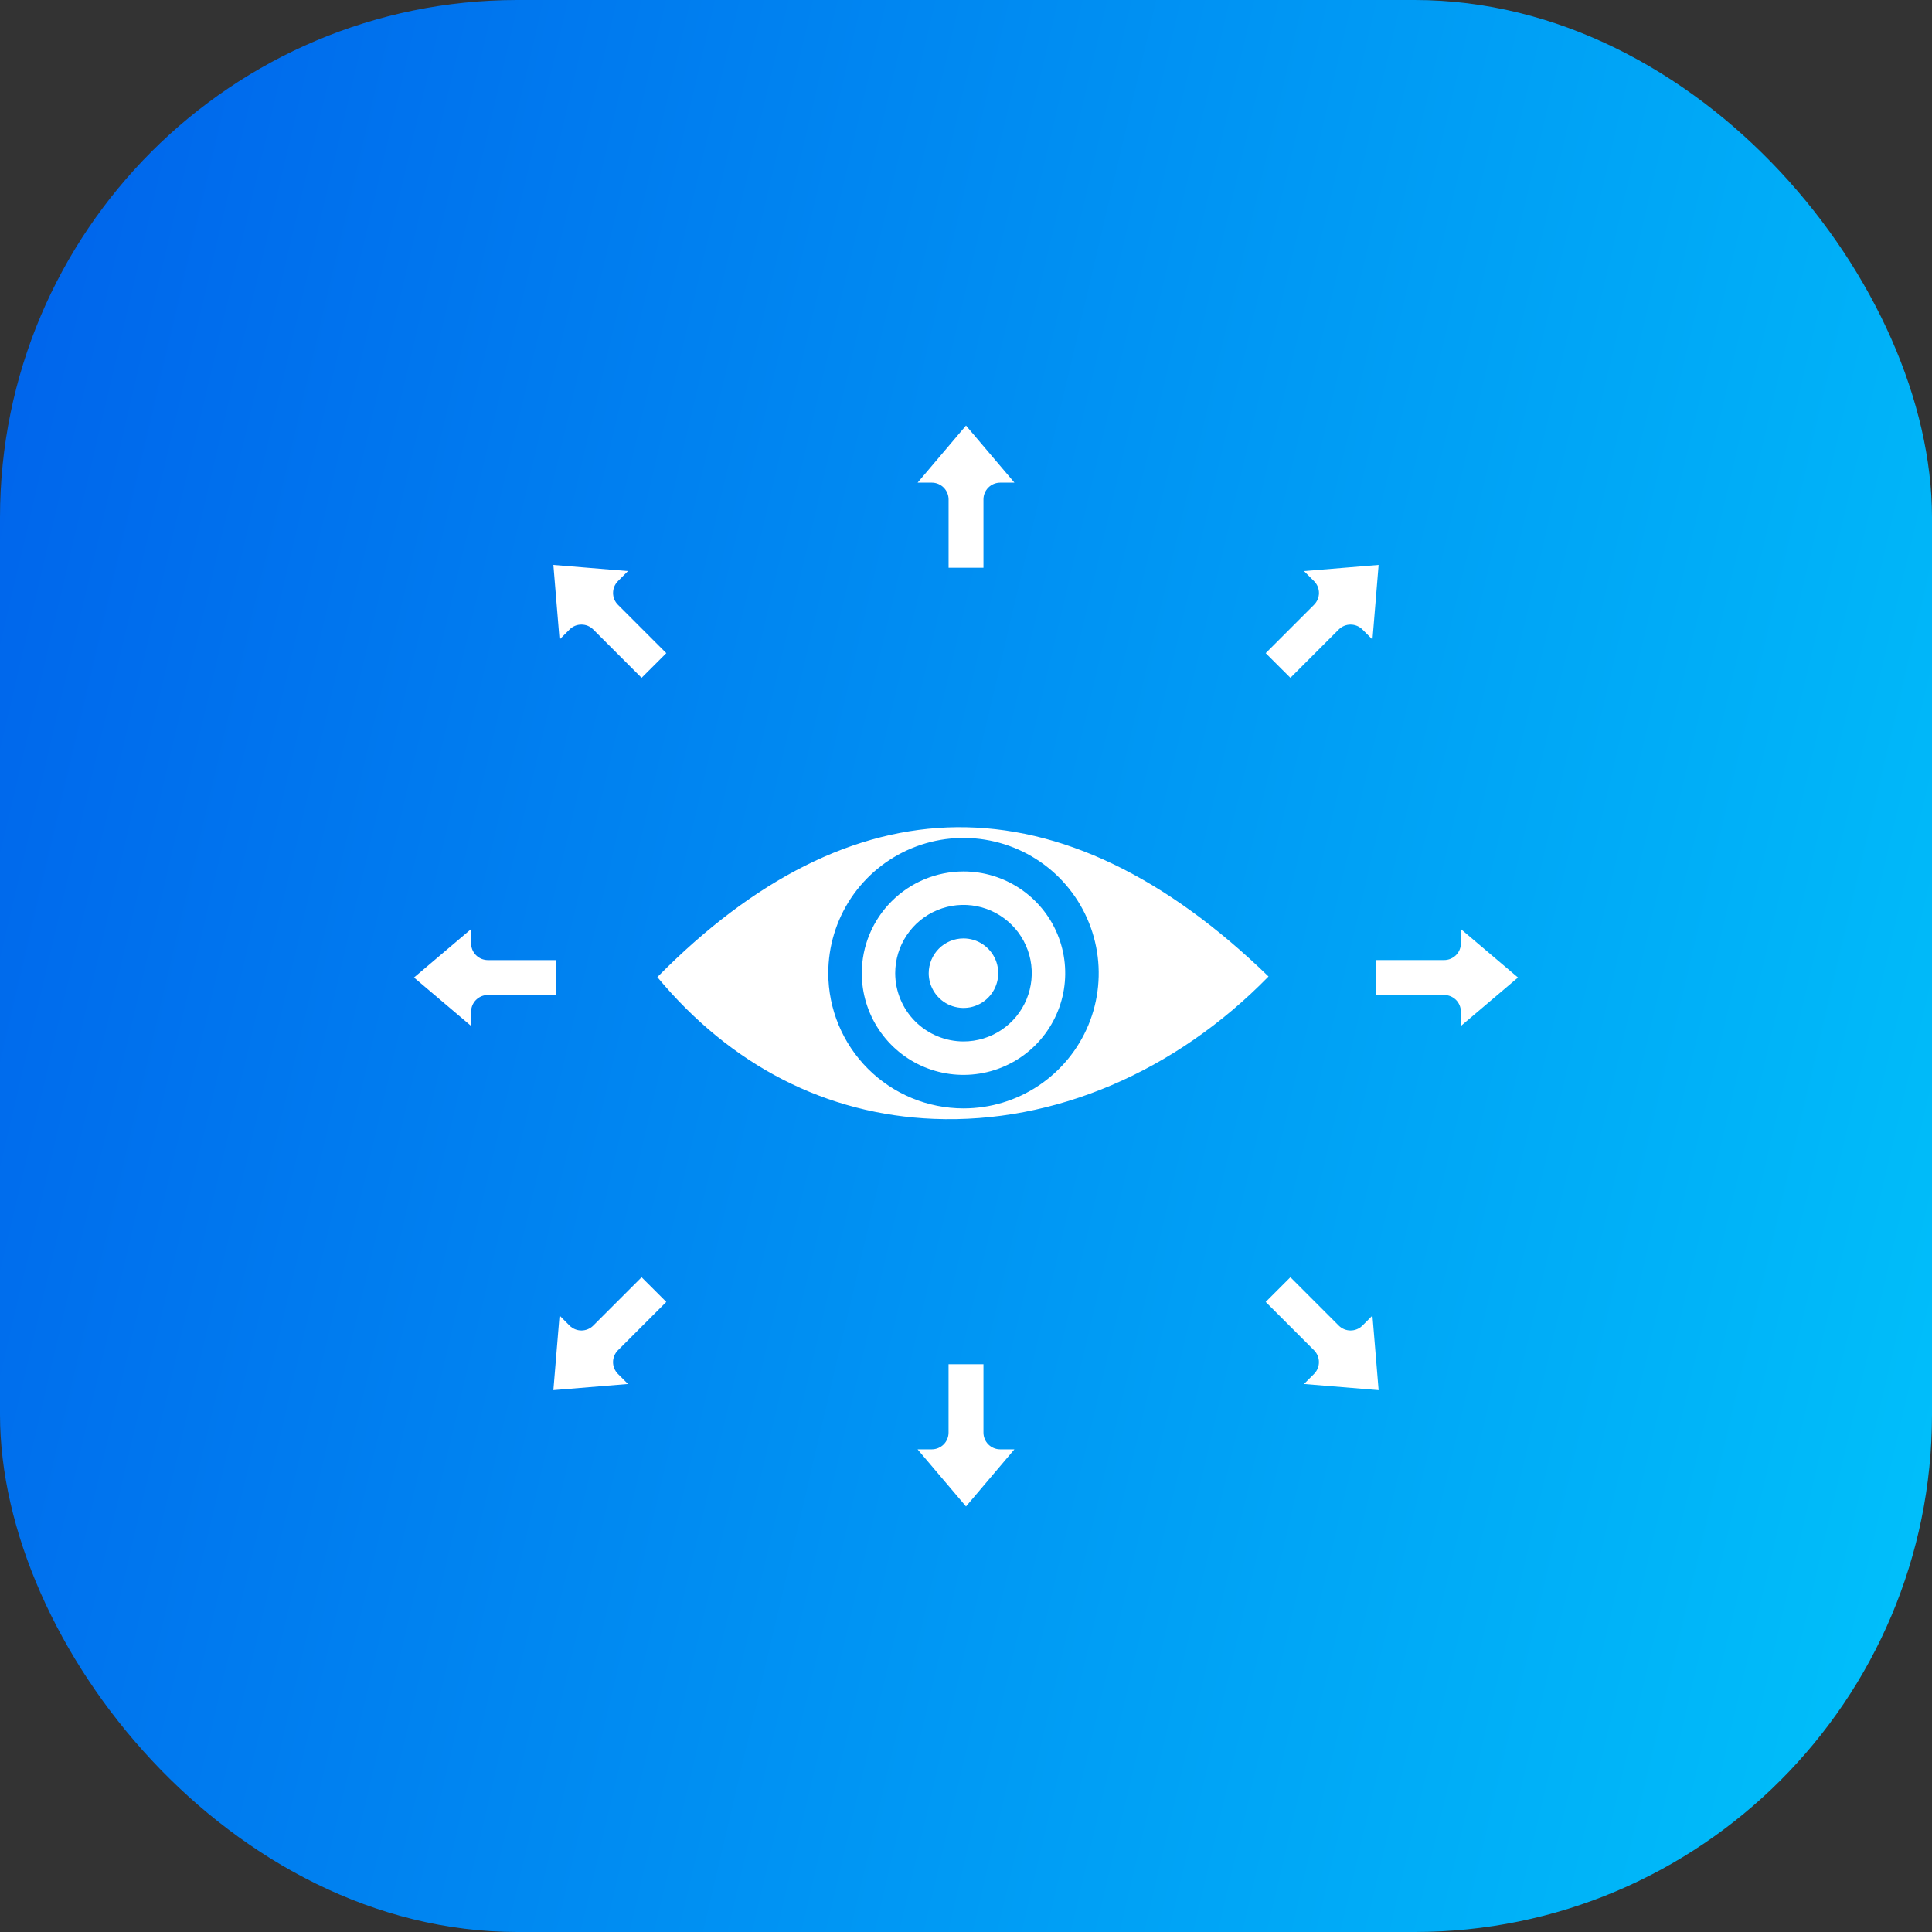
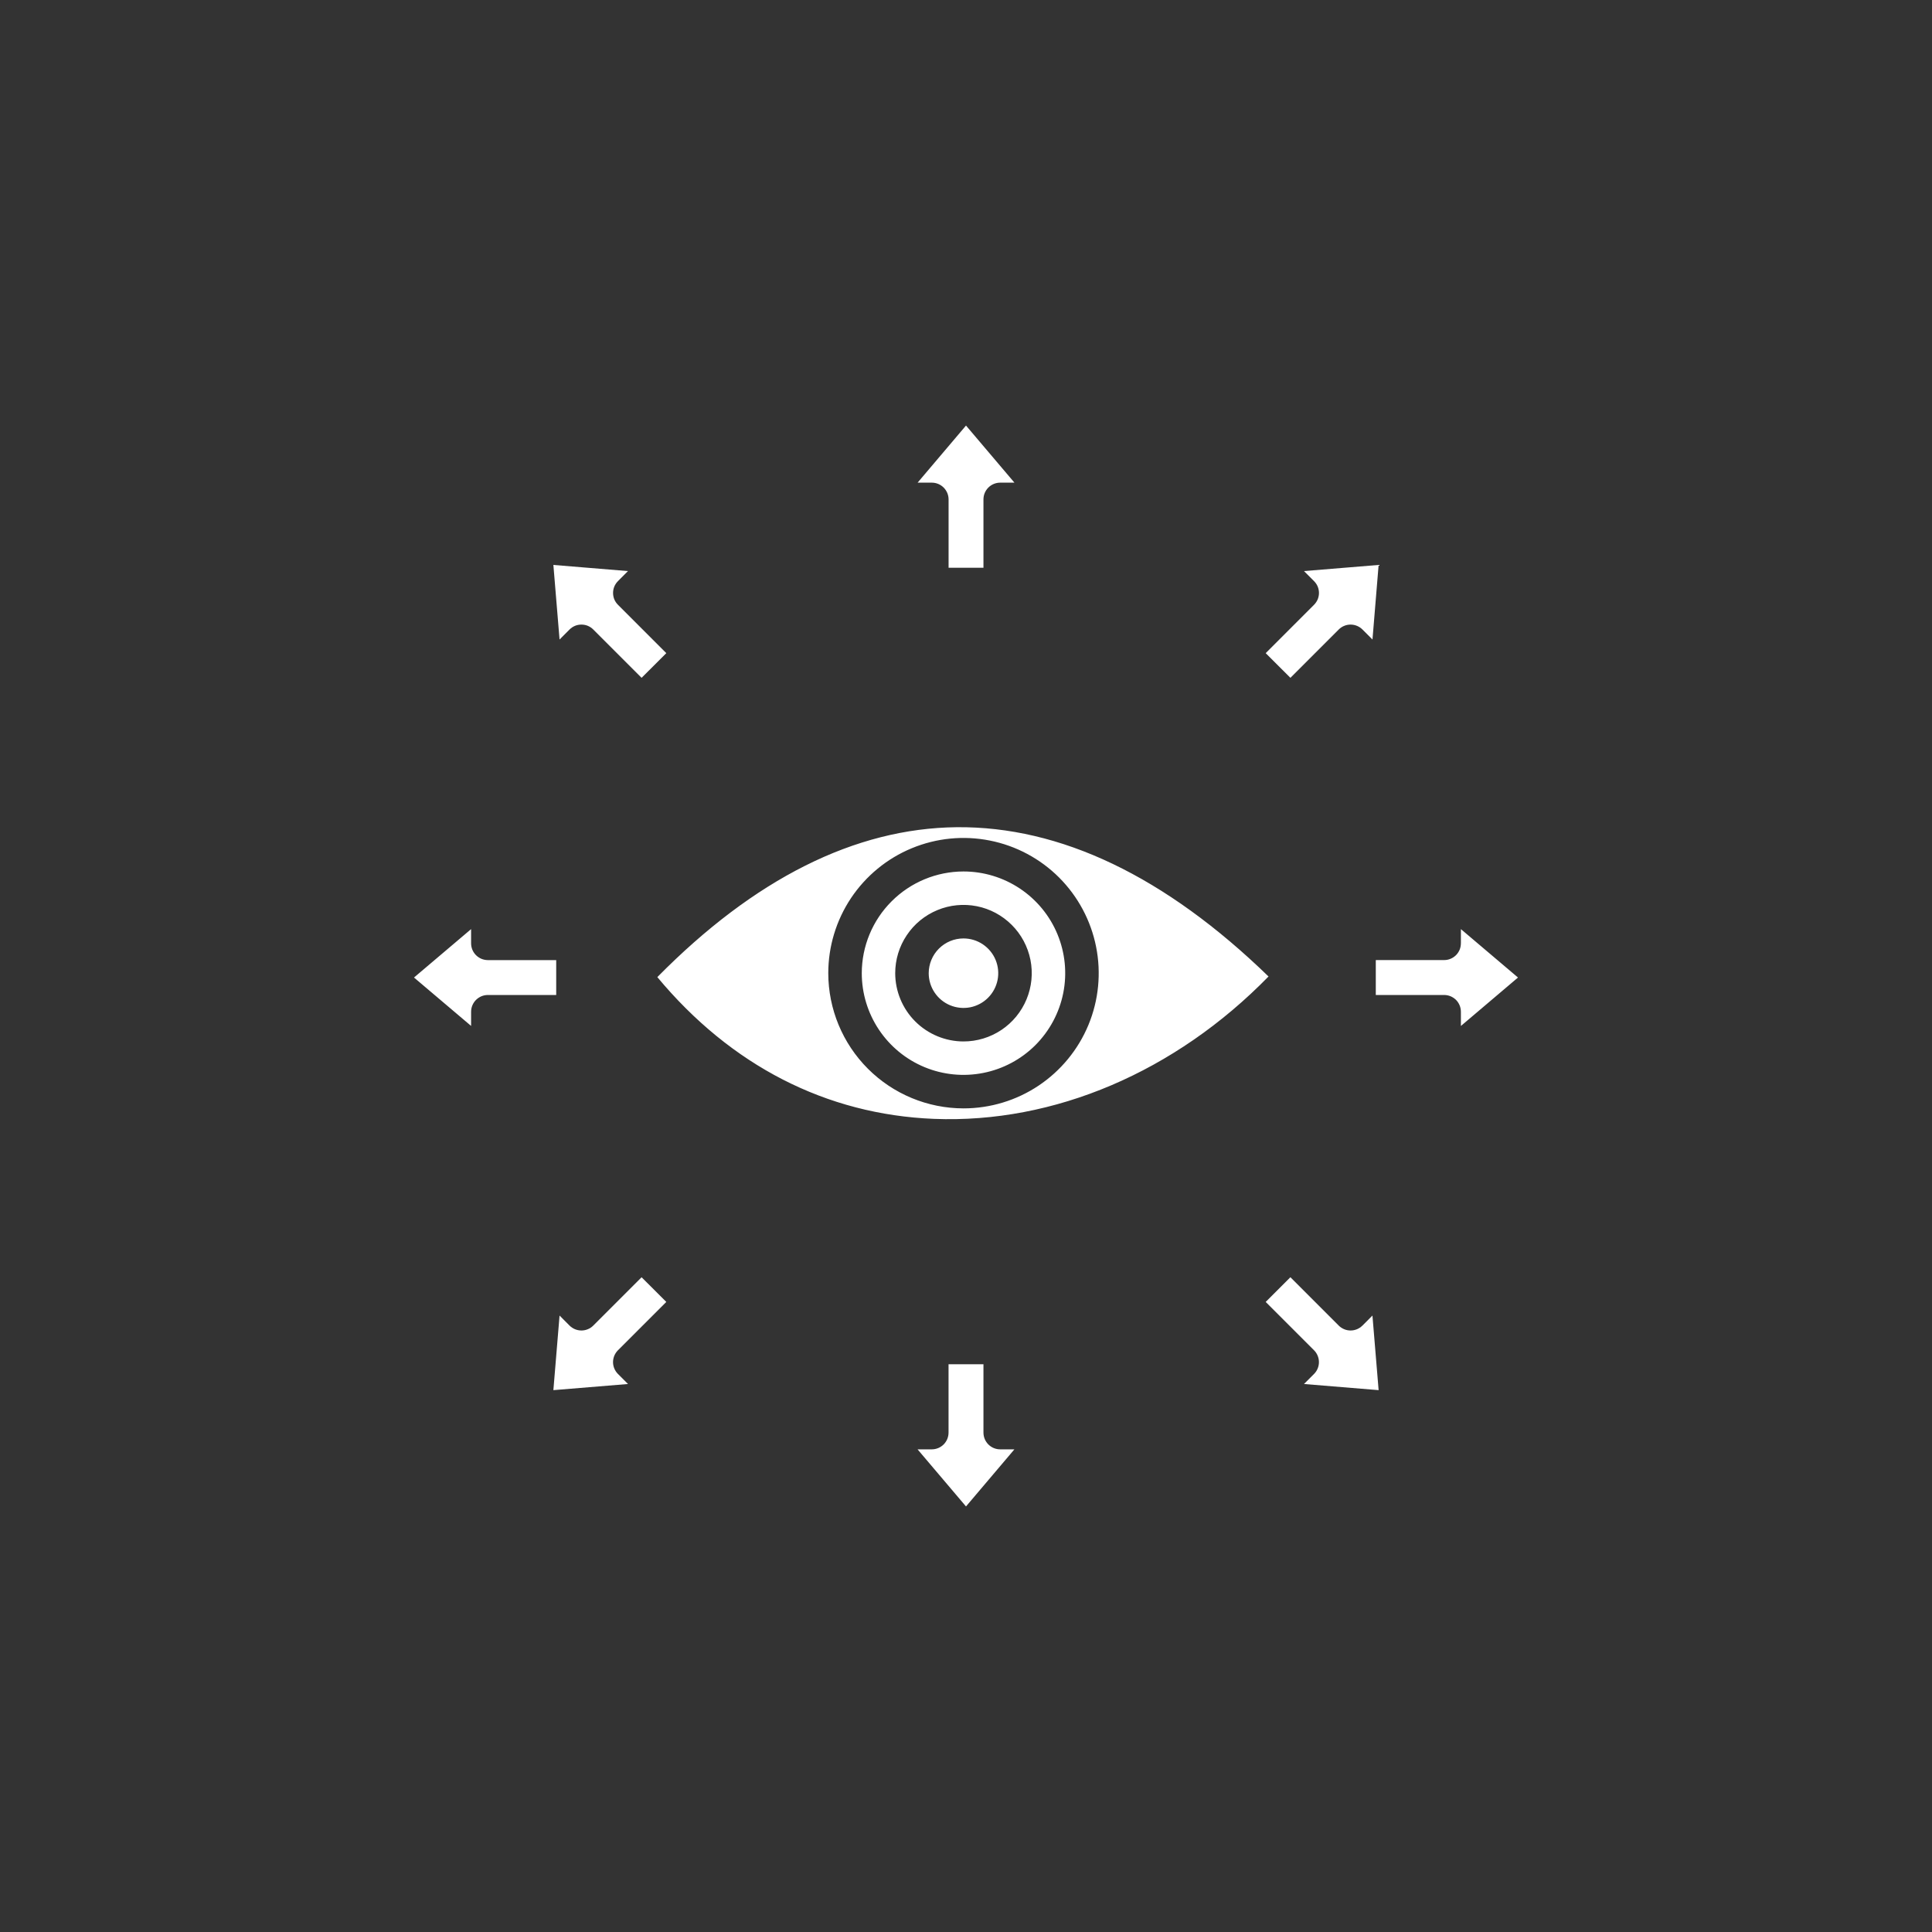
<svg xmlns="http://www.w3.org/2000/svg" width="56" height="56" viewBox="0 0 56 56" fill="none">
  <rect x="0" y="0" width="56" height="56" fill="#333333" stroke="none" />
-   <rect width="56" height="56" rx="15" fill="url(#paint0_linear_5416_11670)" />
  <path fill-rule="evenodd" clip-rule="evenodd" d="M27.728 23.977C24.783 24.008 21.866 25.47 19.053 28.322C21.187 30.888 23.95 32.306 27.071 32.431C30.556 32.57 34.066 31.071 36.769 28.304C33.777 25.401 30.736 23.947 27.728 23.977H27.728ZM24.008 28.208C24.008 27.433 24.238 26.675 24.668 26.03C25.099 25.386 25.711 24.883 26.427 24.587C27.144 24.29 27.932 24.212 28.692 24.364C29.452 24.515 30.151 24.888 30.699 25.436C31.247 25.985 31.62 26.683 31.771 27.443C31.923 28.204 31.845 28.992 31.549 29.708C31.252 30.424 30.749 31.036 30.105 31.467C29.46 31.898 28.703 32.127 27.927 32.127C26.888 32.126 25.892 31.713 25.157 30.978C24.422 30.243 24.009 29.247 24.008 28.208ZM27.927 25.26C28.51 25.26 29.08 25.433 29.565 25.757C30.05 26.081 30.428 26.541 30.651 27.08C30.874 27.618 30.933 28.211 30.819 28.783C30.705 29.355 30.424 29.88 30.012 30.293C29.6 30.705 29.074 30.986 28.503 31.099C27.931 31.213 27.338 31.155 26.799 30.932C26.26 30.709 25.8 30.331 25.476 29.846C25.152 29.361 24.979 28.791 24.979 28.208C24.98 27.426 25.291 26.677 25.844 26.125C26.396 25.572 27.146 25.261 27.927 25.26L27.927 25.26ZM25.948 28.208C25.948 27.817 26.064 27.434 26.282 27.109C26.499 26.783 26.808 26.53 27.17 26.38C27.531 26.23 27.929 26.191 28.313 26.267C28.697 26.343 29.049 26.532 29.326 26.809C29.603 27.085 29.791 27.438 29.868 27.822C29.944 28.206 29.905 28.603 29.755 28.965C29.605 29.327 29.352 29.636 29.027 29.853C28.701 30.071 28.319 30.187 27.927 30.187C27.403 30.186 26.9 29.977 26.529 29.607C26.158 29.236 25.949 28.733 25.948 28.208ZM27.927 27.201C28.126 27.201 28.321 27.26 28.487 27.371C28.652 27.482 28.782 27.639 28.858 27.823C28.934 28.007 28.954 28.21 28.915 28.405C28.876 28.601 28.78 28.78 28.639 28.921C28.498 29.062 28.318 29.158 28.123 29.197C27.927 29.235 27.725 29.215 27.541 29.139C27.357 29.063 27.199 28.933 27.089 28.768C26.978 28.602 26.919 28.407 26.919 28.208C26.92 27.941 27.026 27.685 27.215 27.496C27.404 27.307 27.66 27.201 27.927 27.201ZM16.122 28.841V27.829H14.141C14.077 27.829 14.014 27.816 13.955 27.792C13.896 27.767 13.843 27.732 13.797 27.686C13.752 27.641 13.717 27.588 13.692 27.529C13.668 27.47 13.655 27.407 13.655 27.343V26.931L12 28.334L13.655 29.737V29.326C13.655 29.262 13.668 29.199 13.692 29.14C13.717 29.081 13.752 29.028 13.797 28.983C13.843 28.938 13.896 28.902 13.955 28.877C14.014 28.853 14.077 28.84 14.141 28.84L16.122 28.841ZM16.852 18.104C16.916 18.104 16.98 18.116 17.038 18.14C17.097 18.165 17.151 18.201 17.196 18.246L18.597 19.647L19.313 18.932L17.912 17.53C17.867 17.485 17.831 17.432 17.806 17.373C17.782 17.314 17.77 17.251 17.77 17.187C17.77 17.123 17.782 17.06 17.806 17.002C17.831 16.943 17.867 16.889 17.912 16.844L18.202 16.553L16.04 16.375L16.219 18.537L16.509 18.246C16.554 18.201 16.608 18.165 16.667 18.14C16.726 18.116 16.789 18.104 16.852 18.104V18.104ZM26.597 13.99H27.009C27.138 13.99 27.261 14.041 27.352 14.132C27.443 14.223 27.495 14.347 27.495 14.475V16.457H28.506V14.475C28.506 14.346 28.557 14.223 28.648 14.132C28.739 14.041 28.863 13.99 28.992 13.99H29.404L28 12.335L26.597 13.99ZM38.088 16.844C38.133 16.889 38.169 16.942 38.194 17.001C38.218 17.06 38.231 17.123 38.231 17.187C38.231 17.251 38.218 17.314 38.194 17.373C38.169 17.431 38.133 17.485 38.088 17.53L36.687 18.932L37.403 19.647L38.804 18.246C38.895 18.155 39.019 18.104 39.147 18.104C39.276 18.104 39.4 18.155 39.491 18.246L39.782 18.537L39.96 16.375L37.797 16.553L38.088 16.844V16.844ZM42.344 27.343C42.345 27.406 42.332 27.47 42.308 27.529C42.283 27.587 42.248 27.641 42.203 27.686C42.157 27.731 42.104 27.767 42.045 27.791C41.986 27.816 41.923 27.828 41.859 27.828H39.878V28.84H41.859C41.923 28.84 41.986 28.853 42.045 28.877C42.104 28.902 42.157 28.937 42.203 28.982C42.248 29.027 42.283 29.081 42.308 29.14C42.332 29.199 42.345 29.262 42.345 29.326V29.738L44 28.334L42.345 26.931V27.343L42.344 27.343ZM39.49 38.423C39.399 38.514 39.276 38.565 39.147 38.565C39.019 38.565 38.895 38.514 38.804 38.423L37.403 37.021L36.687 37.737L38.088 39.138C38.179 39.229 38.23 39.353 38.23 39.482C38.23 39.61 38.179 39.734 38.088 39.825L37.797 40.116L39.96 40.294L39.781 38.132L39.491 38.423L39.49 38.423ZM28 43.665L29.403 42.01H28.991C28.862 42.01 28.739 41.959 28.648 41.868C28.557 41.777 28.506 41.653 28.506 41.524V39.543H27.494V41.525C27.494 41.653 27.443 41.777 27.352 41.868C27.261 41.959 27.137 42.01 27.009 42.01H26.596L28 43.665ZM17.912 39.825C17.867 39.78 17.831 39.726 17.806 39.667C17.782 39.609 17.769 39.545 17.769 39.482C17.769 39.418 17.782 39.355 17.806 39.296C17.831 39.237 17.867 39.183 17.912 39.138L19.313 37.737L18.597 37.022L17.196 38.423C17.105 38.514 16.981 38.565 16.853 38.565C16.724 38.565 16.6 38.514 16.509 38.423L16.219 38.132L16.04 40.294L18.203 40.116L17.912 39.825Z" fill="white" />
  <defs>
    <linearGradient id="paint0_linear_5416_11670" x1="-3.062" y1="-3.074" x2="67.64" y2="13.512" gradientUnits="userSpaceOnUse">
      <stop stop-color="#005CEA" />
      <stop offset="1" stop-color="#00C5FB" />
    </linearGradient>
  </defs>
</svg>